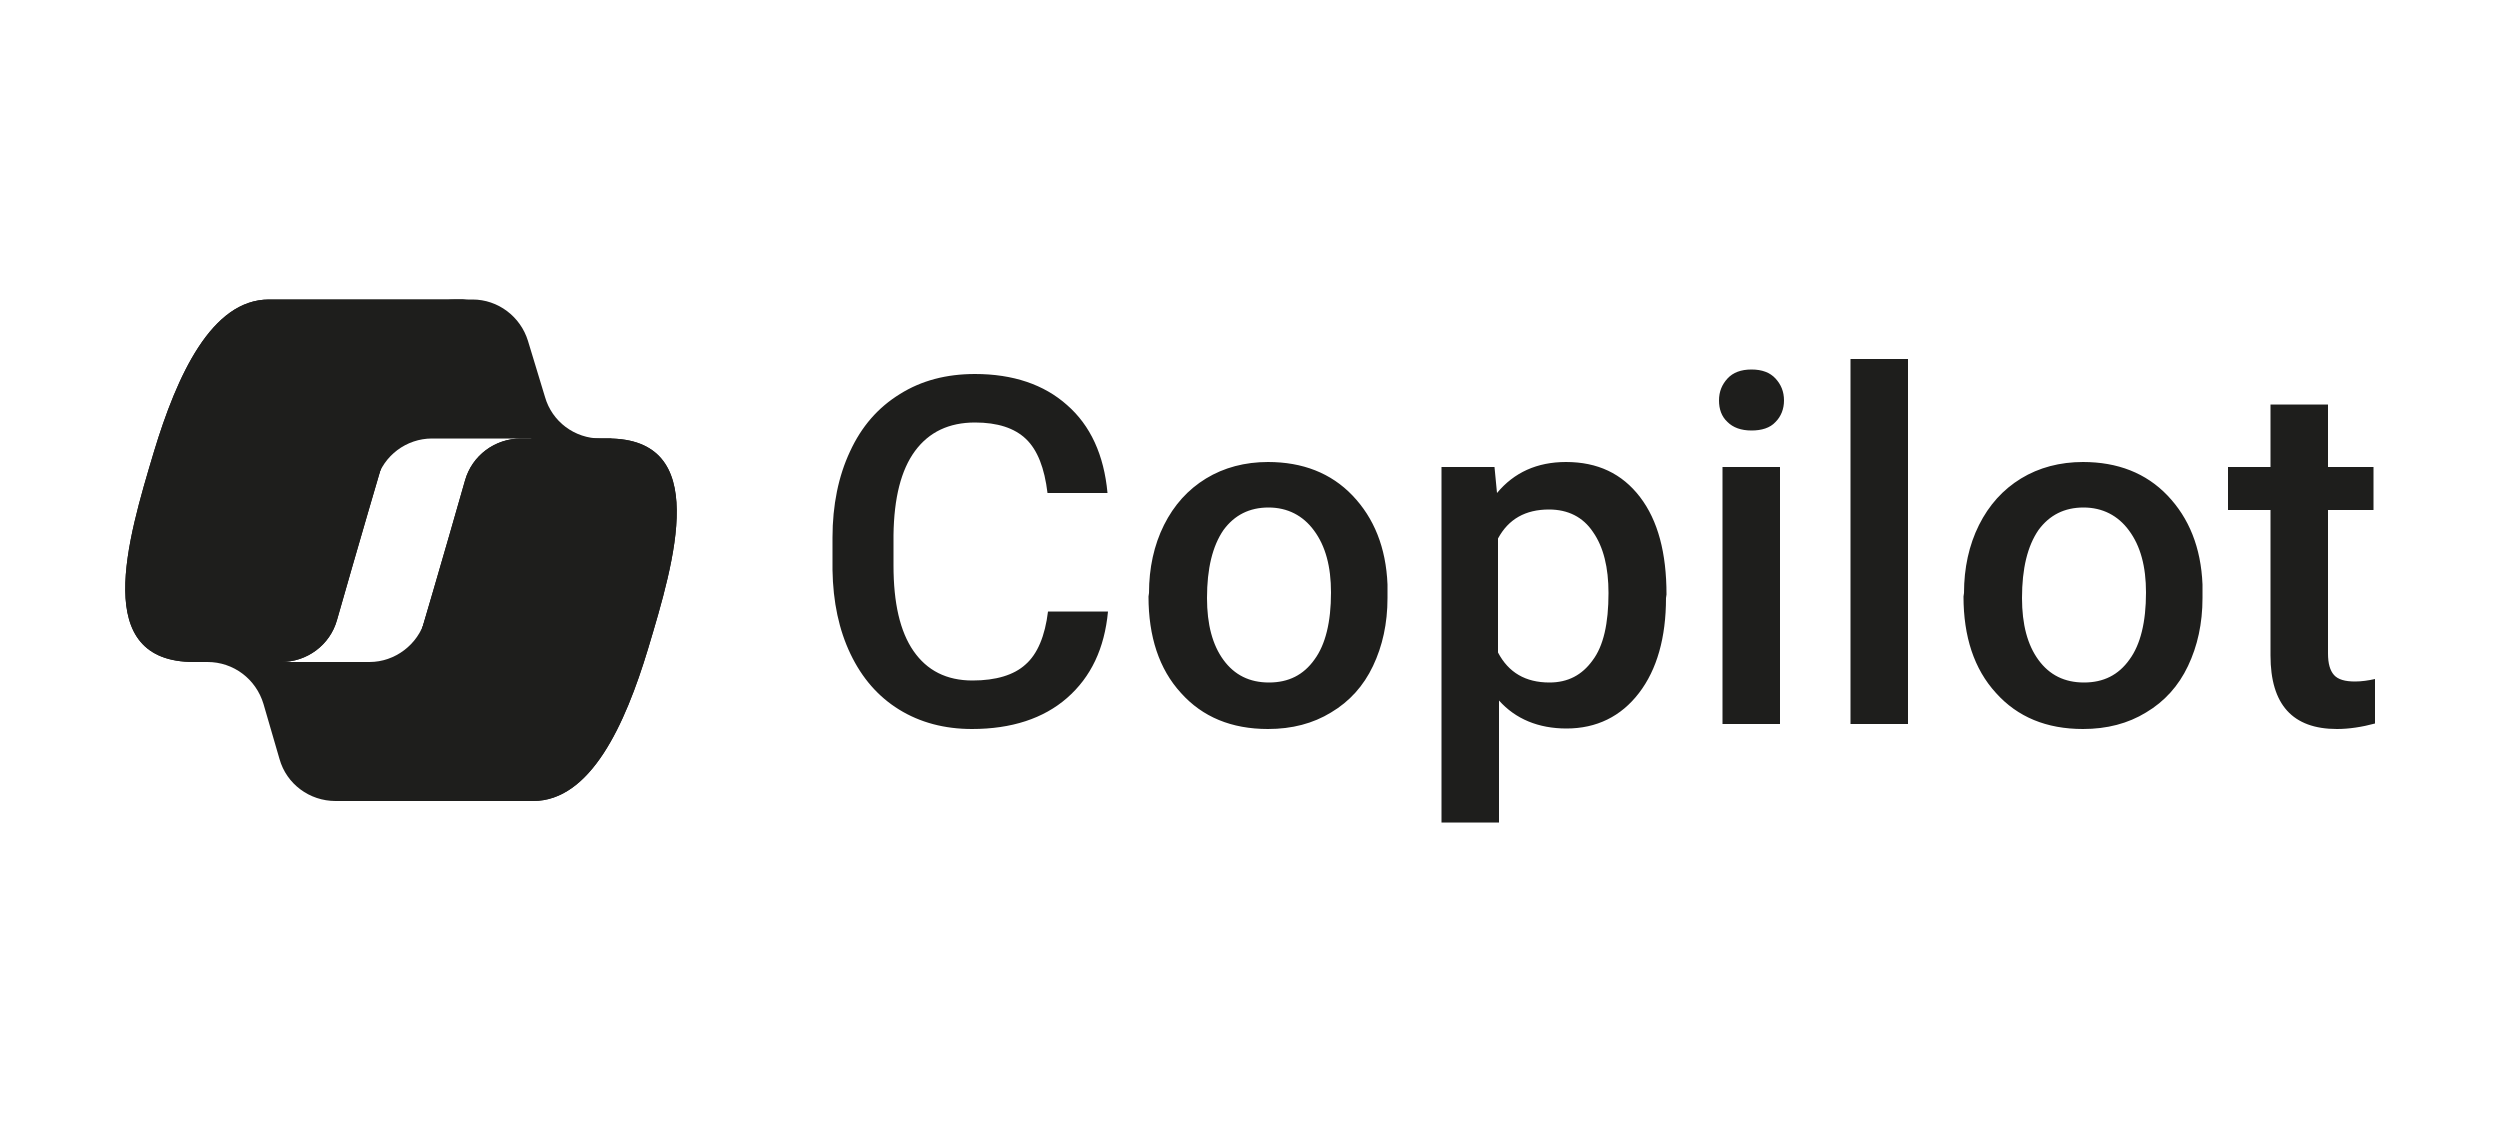
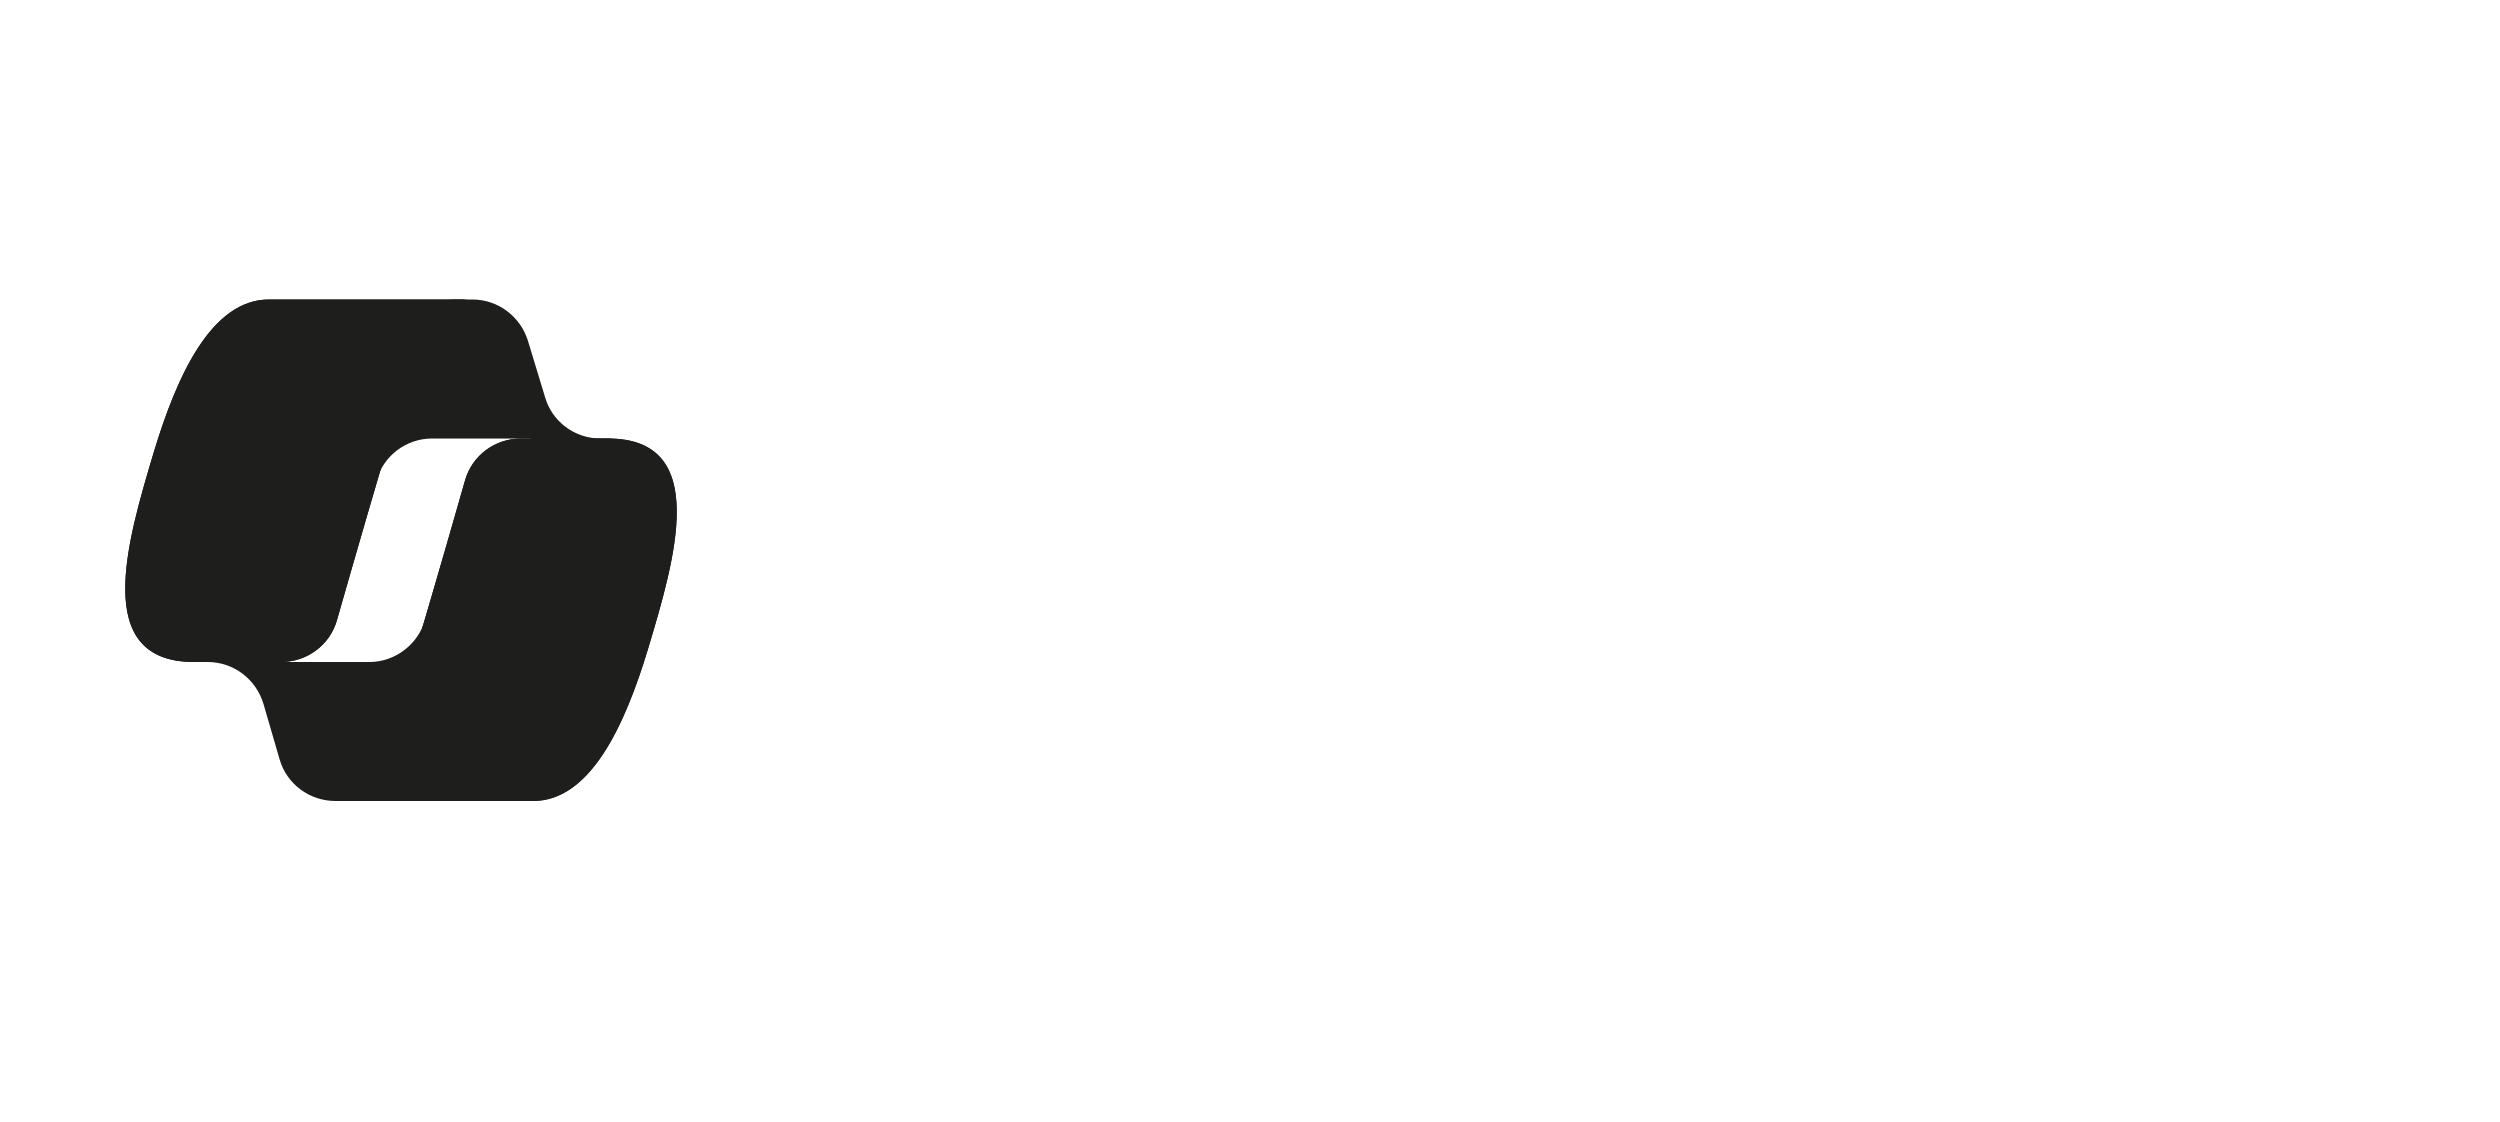
<svg xmlns="http://www.w3.org/2000/svg" version="1.1" id="Capa_1" x="0px" y="0px" viewBox="0 0 500 224.5" style="enable-background:new 0 0 500 224.5;" xml:space="preserve">
  <style type="text/css">
	.st0{fill:#1E1E1C;}
</style>
  <g>
    <g>
-       <path class="st0" d="M221.6,122.3c-0.7,7.4-3.4,13.1-8.2,17.3c-4.7,4.1-11.1,6.2-19,6.2c-5.5,0-10.4-1.3-14.6-3.9    c-4.2-2.6-7.4-6.3-9.7-11.1c-2.3-4.8-3.5-10.4-3.6-16.8v-6.5c0-6.5,1.2-12.3,3.5-17.2c2.3-5,5.6-8.8,10-11.5c4.3-2.7,9.3-4,15-4    c7.6,0,13.8,2.1,18.4,6.2c4.7,4.1,7.4,10,8.1,17.6h-12c-0.6-5-2-8.6-4.3-10.8c-2.3-2.2-5.7-3.3-10.2-3.3c-5.2,0-9.2,1.9-12,5.7    c-2.8,3.8-4.2,9.4-4.3,16.8v6.1c0,7.5,1.3,13.2,4,17.1c2.7,3.9,6.6,5.9,11.8,5.9c4.7,0,8.3-1.1,10.6-3.2c2.4-2.1,3.9-5.7,4.5-10.6    L221.6,122.3L221.6,122.3z M229.8,118.6c0-5,1-9.6,3-13.6c2-4,4.8-7.1,8.4-9.3c3.6-2.2,7.8-3.3,12.4-3.3c6.9,0,12.6,2.2,16.9,6.7    c4.3,4.5,6.7,10.4,7,17.8l0,2.7c0,5.1-1,9.6-2.9,13.6c-1.9,4-4.7,7.1-8.4,9.3c-3.6,2.2-7.8,3.3-12.6,3.3c-7.3,0-13.1-2.4-17.4-7.2    c-4.4-4.8-6.5-11.3-6.5-19.3L229.8,118.6L229.8,118.6z M241.4,119.6c0,5.3,1.1,9.4,3.3,12.4s5.2,4.5,9.1,4.5    c3.9,0,6.9-1.5,9.1-4.6c2.2-3,3.3-7.5,3.3-13.4c0-5.2-1.1-9.3-3.4-12.4c-2.2-3-5.3-4.6-9.1-4.6c-3.8,0-6.8,1.5-9,4.5    C242.5,109.2,241.4,113.7,241.4,119.6L241.4,119.6z M333.2,119.6c0,7.9-1.8,14.3-5.4,19c-3.6,4.7-8.5,7.1-14.5,7.1    c-5.6,0-10.2-1.9-13.5-5.6v24.4h-11.5V93.4h10.6l0.5,5.2c3.4-4.1,8-6.2,13.8-6.2c6.3,0,11.2,2.3,14.8,7c3.6,4.7,5.3,11.2,5.3,19.5    L333.2,119.6L333.2,119.6z M321.7,118.6c0-5.1-1-9.2-3.1-12.2c-2-3-5-4.5-8.8-4.5c-4.7,0-8.1,1.9-10.2,5.8v22.8    c2.1,4,5.5,6,10.3,6c3.7,0,6.5-1.5,8.6-4.4C320.7,129.2,321.7,124.7,321.7,118.6L321.7,118.6z M343.8,80.1c0-1.8,0.6-3.2,1.7-4.4    c1.1-1.2,2.7-1.8,4.8-1.8s3.7,0.6,4.8,1.8c1.1,1.2,1.7,2.6,1.7,4.4c0,1.7-0.6,3.2-1.7,4.3c-1.1,1.2-2.8,1.7-4.8,1.7    c-2.1,0-3.7-0.6-4.8-1.7C344.3,83.3,343.8,81.8,343.8,80.1z M356,144.8h-11.5V93.4H356V144.8L356,144.8z M381.6,144.8h-11.5v-73    h11.5V144.8L381.6,144.8z M392.8,118.6c0-5,1-9.6,3-13.6c2-4,4.8-7.1,8.4-9.3c3.6-2.2,7.8-3.3,12.4-3.3c6.9,0,12.6,2.2,16.9,6.7    c4.3,4.5,6.7,10.4,7,17.8l0,2.7c0,5.1-1,9.6-2.9,13.6c-1.9,4-4.7,7.1-8.4,9.3c-3.6,2.2-7.8,3.3-12.6,3.3c-7.3,0-13.1-2.4-17.4-7.2    c-4.4-4.8-6.5-11.3-6.5-19.3L392.8,118.6L392.8,118.6z M404.4,119.6c0,5.3,1.1,9.4,3.3,12.4s5.2,4.5,9.1,4.5s6.9-1.5,9.1-4.6    c2.2-3,3.3-7.5,3.3-13.4c0-5.2-1.1-9.3-3.4-12.4c-2.2-3-5.3-4.6-9.1-4.6c-3.8,0-6.8,1.5-9,4.5    C405.5,109.2,404.4,113.7,404.4,119.6L404.4,119.6z M465.6,80.9v12.5h9.1v8.6h-9.1v28.7c0,2,0.4,3.4,1.2,4.3    c0.8,0.9,2.2,1.3,4.2,1.3c1.3,0,2.7-0.2,4-0.5v8.9c-2.6,0.7-5.2,1.1-7.6,1.1c-8.9,0-13.3-4.9-13.3-14.7V102h-8.5v-8.6h8.5V80.9    H465.6L465.6,80.9z" />
-     </g>
+       </g>
    <path class="st0" d="M105.6,68.2c-1.5-4.9-6-8.3-11.1-8.3h-3.4c-5.6,0-10.4,4-11.4,9.5L73.9,101l1.4-4.9c1.4-5,6-8.4,11.1-8.4h19.7   l8.3,3.2l8-3.2h-2.3c-5.2,0-9.7-3.4-11.1-8.3L105.6,68.2L105.6,68.2z" />
    <path class="st0" d="M55.9,151.8c1.4,5,6,8.4,11.2,8.4h7.2c6.3,0,11.4-5,11.6-11.3l0.8-30.5L85,124c-1.4,4.9-6,8.4-11.1,8.4H54   l-7.1-3.8l-7.7,3.8h2.3c5.2,0,9.7,3.4,11.2,8.4L55.9,151.8z" />
    <path class="st0" d="M94,59.9H53.8c-11.5,0-18.4,15.2-23,30.4c-5.4,18-12.6,42.1,8,42.1h17.4c5.2,0,9.8-3.4,11.2-8.4   c4.1-14.4,8.3-28.7,12.5-43c2.1-7.1,3.9-13.3,6.6-17.1C87.9,61.7,90.4,59.9,94,59.9L94,59.9z" />
    <path class="st0" d="M94,59.9H53.8c-11.5,0-18.4,15.2-23,30.4c-5.4,18-12.6,42.1,8,42.1h17.4c5.2,0,9.8-3.4,11.2-8.4   c4.1-14.4,8.3-28.7,12.5-43c2.1-7.1,3.9-13.3,6.6-17.1C87.9,61.7,90.4,59.9,94,59.9L94,59.9z" />
    <path class="st0" d="M66.4,160.2h40.2c11.5,0,18.4-15.2,23-30.4c5.4-18,12.6-42.1-8-42.1h-17.4c-5.2,0-9.8,3.4-11.2,8.4   c-4.1,14.4-8.3,28.7-12.5,43c-2.1,7.1-3.9,13.3-6.6,17.1C72.5,158.4,69.9,160.2,66.4,160.2L66.4,160.2z" />
    <path class="st0" d="M66.4,160.2h40.2c11.5,0,18.4-15.2,23-30.4c5.4-18,12.6-42.1-8-42.1h-17.4c-5.2,0-9.8,3.4-11.2,8.4   c-4.1,14.4-8.3,28.7-12.5,43c-2.1,7.1-3.9,13.3-6.6,17.1C72.5,158.4,69.9,160.2,66.4,160.2L66.4,160.2z" />
  </g>
</svg>